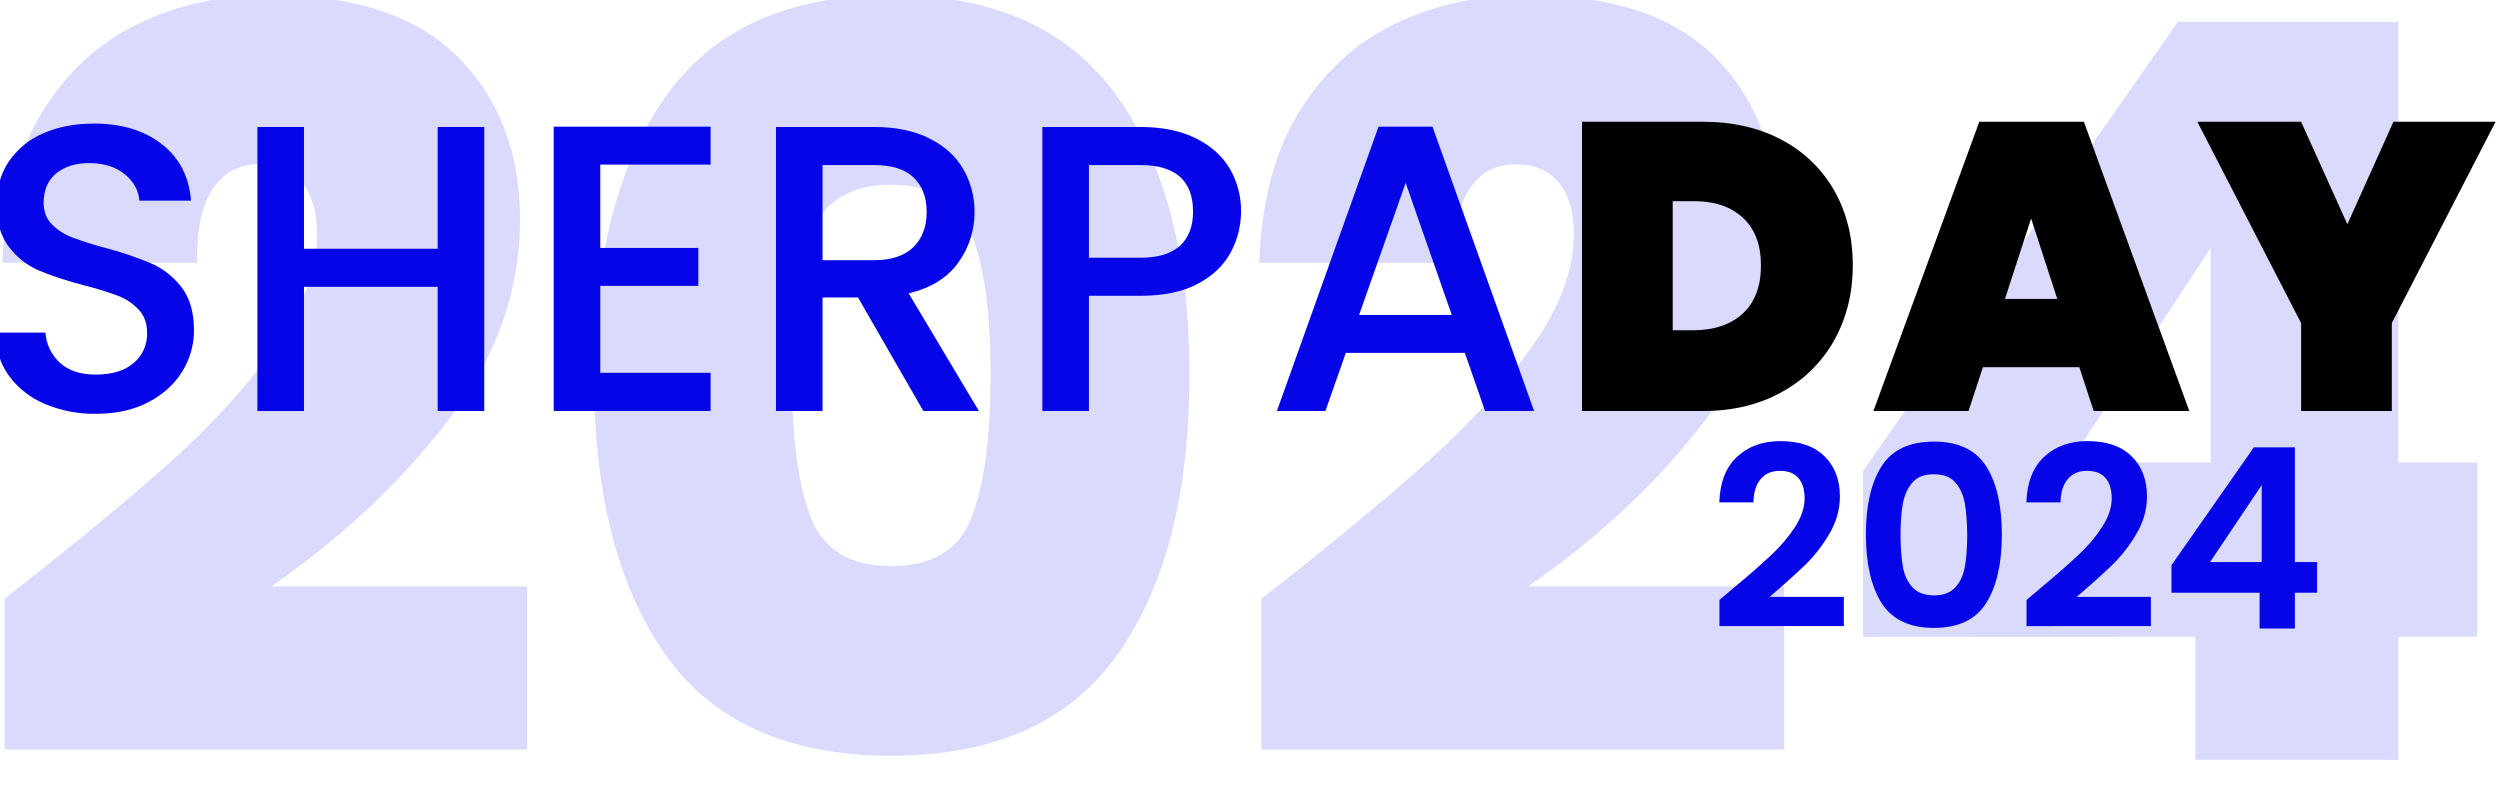
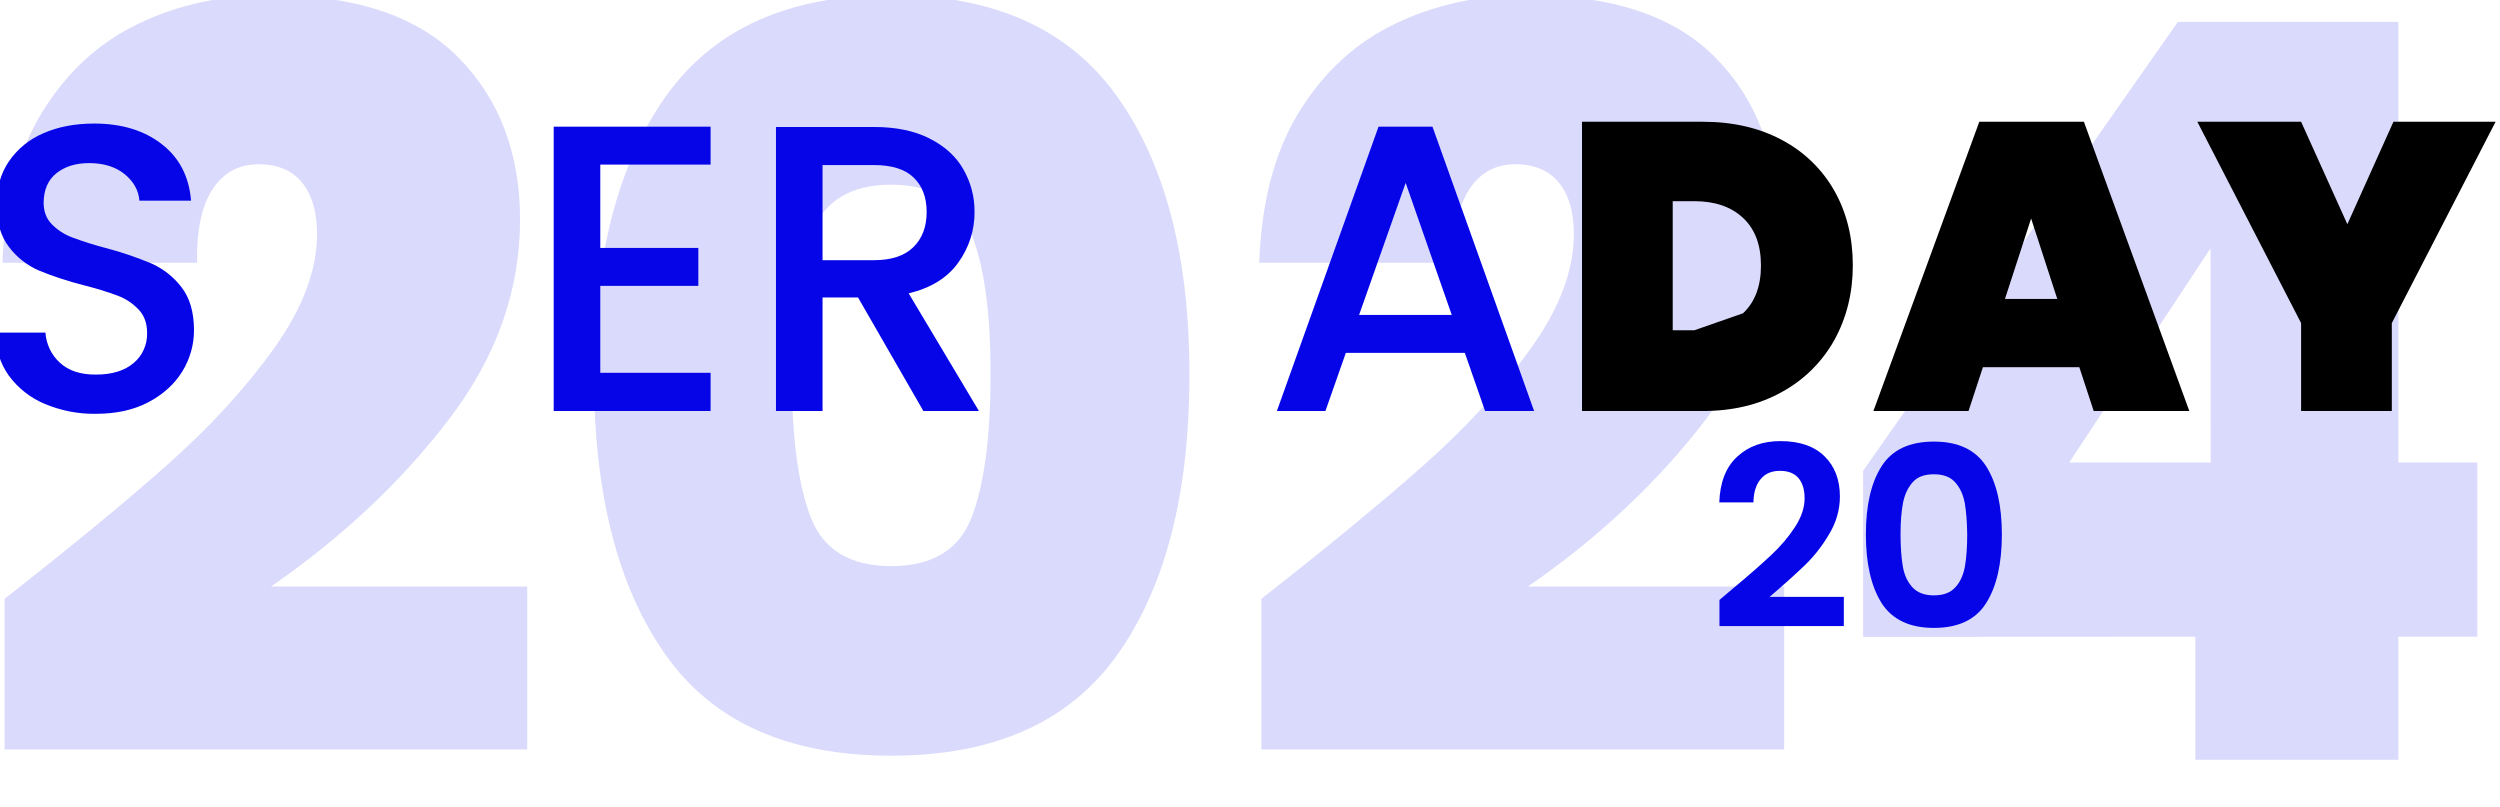
<svg xmlns="http://www.w3.org/2000/svg" version="1.1" id="Capa_1" x="0px" y="0px" viewBox="0 0 1529.7 493.9" style="enable-background:new 0 0 1529.7 493.9;" xml:space="preserve">
  <style type="text/css">
	.st0{opacity:0.15;}
	.st1{fill:#0505E8;}
</style>
  <g class="st0">
    <path class="st1" d="M102.5,284.3c25.9-23,47.7-46.7,65.2-71.2s26.3-47.8,26.3-69.9c0-13.4-3-23.8-9.1-31.4   c-6.1-7.5-15-11.3-26.7-11.3c-12.1,0-21.5,5.1-28.2,15.4s-9.8,25.2-9.4,44.9H1.5c1.3-37.2,9.4-68.1,24.5-92.5s34.7-42.4,59-53.9   C109.2,2.7,136.1-3,165.8-3c51.4,0,89.7,12.8,114.8,38.3s37.6,58.6,37.6,99.1c0,43.5-14.5,84.3-43.6,122.3   c-29.1,38.1-65.3,72.1-108.8,102.2h156.8v99.7H2.8v-92.2C43.3,334.7,76.6,307.3,102.5,284.3z" />
    <path class="st1" d="M407.3,59.1C436.6,17.7,482.6-3,545.3-3s108.8,20.7,138.3,62.1s44.2,98.1,44.2,170   c0,72.8-14.6,129.8-43.9,171.2c-29.3,41.4-75.5,62.1-138.6,62.1S436,441.7,407,400.3c-29.1-41.4-43.6-98.5-43.6-171.2   C363.4,157.2,378.1,100.5,407.3,59.1z M594.3,142.8c-8-19.8-24.3-29.8-49-29.8s-41,9.9-48.9,29.8s-11.9,48.6-11.9,86.3   c0,38.5,3.9,67.6,11.6,87.5s24.2,29.8,49.2,29.8s41.5-9.9,49.2-29.8s11.6-49,11.6-87.5C606.2,191.5,602.2,162.7,594.3,142.8z" />
    <path class="st1" d="M871.5,284.3c25.9-23,47.7-46.7,65.2-71.2c17.6-24.5,26.3-47.8,26.3-69.9c0-13.4-3-23.8-9.1-31.4   c-6.1-7.5-15-11.3-26.7-11.3c-12.1,0-21.5,5.1-28.2,15.4s-9.8,25.2-9.4,44.9H770.5c1.3-37.2,9.4-68.1,24.5-92.5s34.7-42.4,59-53.9   C878.2,2.7,905.2-3,934.9-3c51.4,0,89.7,12.8,114.8,38.3c25.1,25.5,37.6,58.6,37.6,99.1c0,43.5-14.5,84.3-43.6,122.3   c-29.1,38.1-65.3,72.1-108.8,102.2h156.8v99.7H771.8v-92.2C812.3,334.7,845.6,307.3,871.5,284.3z" />
    <path class="st1" d="M1140,389.7V288.1l192.6-274.7h134.9V283h48.3v106.6h-48.3v75.3h-124.2v-75.3L1140,389.7L1140,389.7z    M1352.6,151.9L1266.1,283h86.6L1352.6,151.9L1352.6,151.9z" />
  </g>
  <g>
    <path class="st1" d="M1060.1,360.3c9.9-8.2,17.7-15.1,23.6-20.6s10.7-11.2,14.6-17.2s5.9-11.8,5.9-17.6c0-5.2-1.2-9.3-3.7-12.3   s-6.3-4.5-11.4-4.5s-9.1,1.7-11.9,5.2c-2.8,3.4-4.2,8.1-4.3,14.1H1052c0.4-12.3,4.1-21.7,11-28c6.9-6.4,15.7-9.5,26.4-9.5   c11.7,0,20.7,3.1,27,9.3c6.3,6.2,9.4,14.4,9.4,24.6c0,8-2.2,15.7-6.5,22.9c-4.3,7.3-9.2,13.6-14.8,19s-12.8,11.9-21.7,19.5h45.4   v17.9h-76.1v-16L1060.1,360.3z" />
    <path class="st1" d="M1151.3,285.3c6.4-10.1,17.1-15.1,32-15.1s25.5,5,32,15.1c6.4,10.1,9.6,24,9.6,41.7c0,17.9-3.2,31.9-9.6,42   c-6.4,10.2-17.1,15.2-32,15.2s-25.5-5.1-32-15.2c-6.4-10.2-9.6-24.2-9.6-42C1141.7,309.2,1144.9,295.3,1151.3,285.3z M1202.2,307.8   c-1-5.2-2.9-9.4-5.9-12.7c-2.9-3.3-7.3-4.9-13-4.9c-5.8,0-10.1,1.6-13,4.9s-4.9,7.5-5.9,12.7s-1.5,11.6-1.5,19.2   c0,7.8,0.5,14.3,1.4,19.6c0.9,5.3,2.9,9.5,5.9,12.8c3,3.2,7.3,4.9,13.1,4.9c5.7,0,10.1-1.6,13.1-4.9c3-3.2,4.9-7.5,5.9-12.8   c0.9-5.3,1.4-11.8,1.4-19.6C1203.6,319.4,1203.1,313,1202.2,307.8z" />
-     <path class="st1" d="M1248,360.3c9.9-8.2,17.7-15.1,23.6-20.6s10.7-11.2,14.6-17.2s5.9-11.8,5.9-17.6c0-5.2-1.2-9.3-3.7-12.3   s-6.3-4.5-11.4-4.5s-9.1,1.7-11.9,5.2c-2.8,3.4-4.2,8.1-4.3,14.1h-20.9c0.4-12.3,4.1-21.7,11-28c6.9-6.4,15.7-9.5,26.4-9.5   c11.7,0,20.7,3.1,27,9.3c6.3,6.2,9.4,14.4,9.4,24.6c0,8-2.2,15.7-6.5,22.9c-4.3,7.3-9.2,13.6-14.8,19s-12.8,11.9-21.7,19.5h45.4   v17.9H1240v-16L1248,360.3z" />
-     <path class="st1" d="M1328.7,362.7v-16.9l50.4-72.1h25.1v70.2h13.6v18.8h-13.6v21.9h-21.6v-21.9H1328.7z M1383.9,296.8l-31.6,47.1   h31.6V296.8z" />
  </g>
  <g id="Capa_2_00000141453867460042100070000003169373732353317548_">
    <g id="Layer_1">
      <path class="st1" d="M27.3,247.1c-8.8-3.7-16.4-9.7-22-17.4c-5.3-7.5-8-16.2-8-26.2h30.5c0.5,7.1,3.6,13.7,8.9,18.5    c5.2,4.8,12.6,7.3,22.1,7.2c9.8,0,17.5-2.4,23-7.1c5.4-4.5,8.4-11.3,8.2-18.4c0-5.8-1.7-10.6-5.1-14.2c-3.6-3.8-7.9-6.7-12.7-8.5    c-6.9-2.6-14-4.7-21.1-6.5c-9.4-2.4-18.7-5.4-27.6-9.1c-7.2-3.2-13.4-8.1-18.1-14.4c-5-6.5-7.5-15.2-7.5-26    c0-10,2.5-18.8,7.5-26.2c5.2-7.6,12.5-13.6,21-17.2c9-4,19.4-6,31.2-6c16.8,0,30.6,4.2,41.4,12.6s16.7,19.9,17.9,34.6H85.3    c-0.5-6.3-3.5-11.7-9-16.2s-12.8-6.8-21.8-6.8c-8.2,0-14.8,2.1-20,6.2c-5.2,4.2-7.7,10.2-7.8,18c0,5.3,1.6,9.7,4.9,13.1    c3.5,3.6,7.7,6.3,12.4,8.1c6.7,2.5,13.6,4.7,20.5,6.5c9.6,2.5,19,5.7,28.1,9.5c7.3,3.2,13.7,8.3,18.5,14.6    c5.1,6.6,7.6,15.4,7.6,26.4c0,8.8-2.5,17.5-7.1,25c-4.8,7.8-11.7,14.1-20.8,18.9s-19.8,7.1-32.1,7.1    C48,253.4,37.3,251.3,27.3,247.1z" />
-       <path class="st1" d="M296.3,77.7v173.8h-28.5v-76H186v76h-28.5V77.7H186v74.5h81.8V77.7H296.3z" />
      <path class="st1" d="M367.3,100.7v51h60v23.2h-60v53.2h67.5v23.4h-96v-174h96v23.2L367.3,100.7L367.3,100.7z" />
      <path class="st1" d="M565,251.5L525,182h-21.7v69.5h-28.5V77.7h60c13.3,0,24.6,2.3,33.9,7s16.2,10.9,20.7,18.8    c4.6,8,7,17,6.9,26.2c0.1,11.1-3.4,21.9-9.9,30.9c-6.6,9.3-16.7,15.6-30.4,18.9l43,72L565,251.5L565,251.5z M503.3,159.2h31.5    c10.7,0,18.7-2.7,24.1-8c5.4-5.3,8.1-12.5,8.1-21.5s-2.7-16-8-21.1s-13.4-7.6-24.2-7.6h-31.5L503.3,159.2L503.3,159.2z" />
-       <path class="st1" d="M753,154.5c-4.2,7.8-10.8,14.2-20,19.1c-9.2,4.9-20.9,7.4-35.2,7.4h-31.5v70.5h-28.5V77.7h60    c13.3,0,24.6,2.3,33.9,6.9c9.2,4.6,16.2,10.8,20.8,18.6c4.6,8,7,17.1,6.9,26.3C759.3,138.2,757.2,146.8,753,154.5z M722,150.4    c5.3-4.9,8-11.9,8-20.9c0-19-10.8-28.5-32.2-28.5h-31.5v56.7h31.5C708.6,157.7,716.7,155.2,722,150.4L722,150.4z" />
      <path class="st1" d="M896.3,215.9h-72.8L811,251.5h-29.7l62.2-174h33l62.2,174h-30L896.3,215.9z M888.3,192.7l-28.2-80.8    l-28.5,80.8H888.3z" />
-       <path d="M1090.4,85.7c13.5,7.1,24.7,18,32.1,31.2c7.5,13.3,11.2,28.5,11.2,45.5c0,16.8-3.8,32-11.2,45.5    c-7.5,13.5-18.6,24.5-32.1,31.9c-13.9,7.8-30.1,11.7-48.6,11.7H968v-177h73.8C1060.3,74.5,1076.5,78.2,1090.4,85.7z M1066.5,191.7    c7.3-6.8,11-16.6,11-29.2c0-12.7-3.7-22.4-11-29.2s-17.2-10.2-29.8-10.2h-13.2v79h13.2C1049.3,201.9,1059.2,198.5,1066.5,191.7z" />
+       <path d="M1090.4,85.7c13.5,7.1,24.7,18,32.1,31.2c7.5,13.3,11.2,28.5,11.2,45.5c0,16.8-3.8,32-11.2,45.5    c-7.5,13.5-18.6,24.5-32.1,31.9c-13.9,7.8-30.1,11.7-48.6,11.7H968v-177h73.8C1060.3,74.5,1076.5,78.2,1090.4,85.7z M1066.5,191.7    c7.3-6.8,11-16.6,11-29.2c0-12.7-3.7-22.4-11-29.2s-17.2-10.2-29.8-10.2h-13.2v79h13.2z" />
      <path d="M1272.3,224.7h-59l-8.8,26.8h-58.2l64.8-177h64l64.5,177h-58.5L1272.3,224.7z M1258.8,182.9l-16-49.2l-16,49.2H1258.8z" />
      <path d="M1527,74.5l-63.5,123.2v53.8H1408v-53.8l-63.5-123.2h63.5l28.3,62.7l28.2-62.7H1527z" />
    </g>
  </g>
</svg>